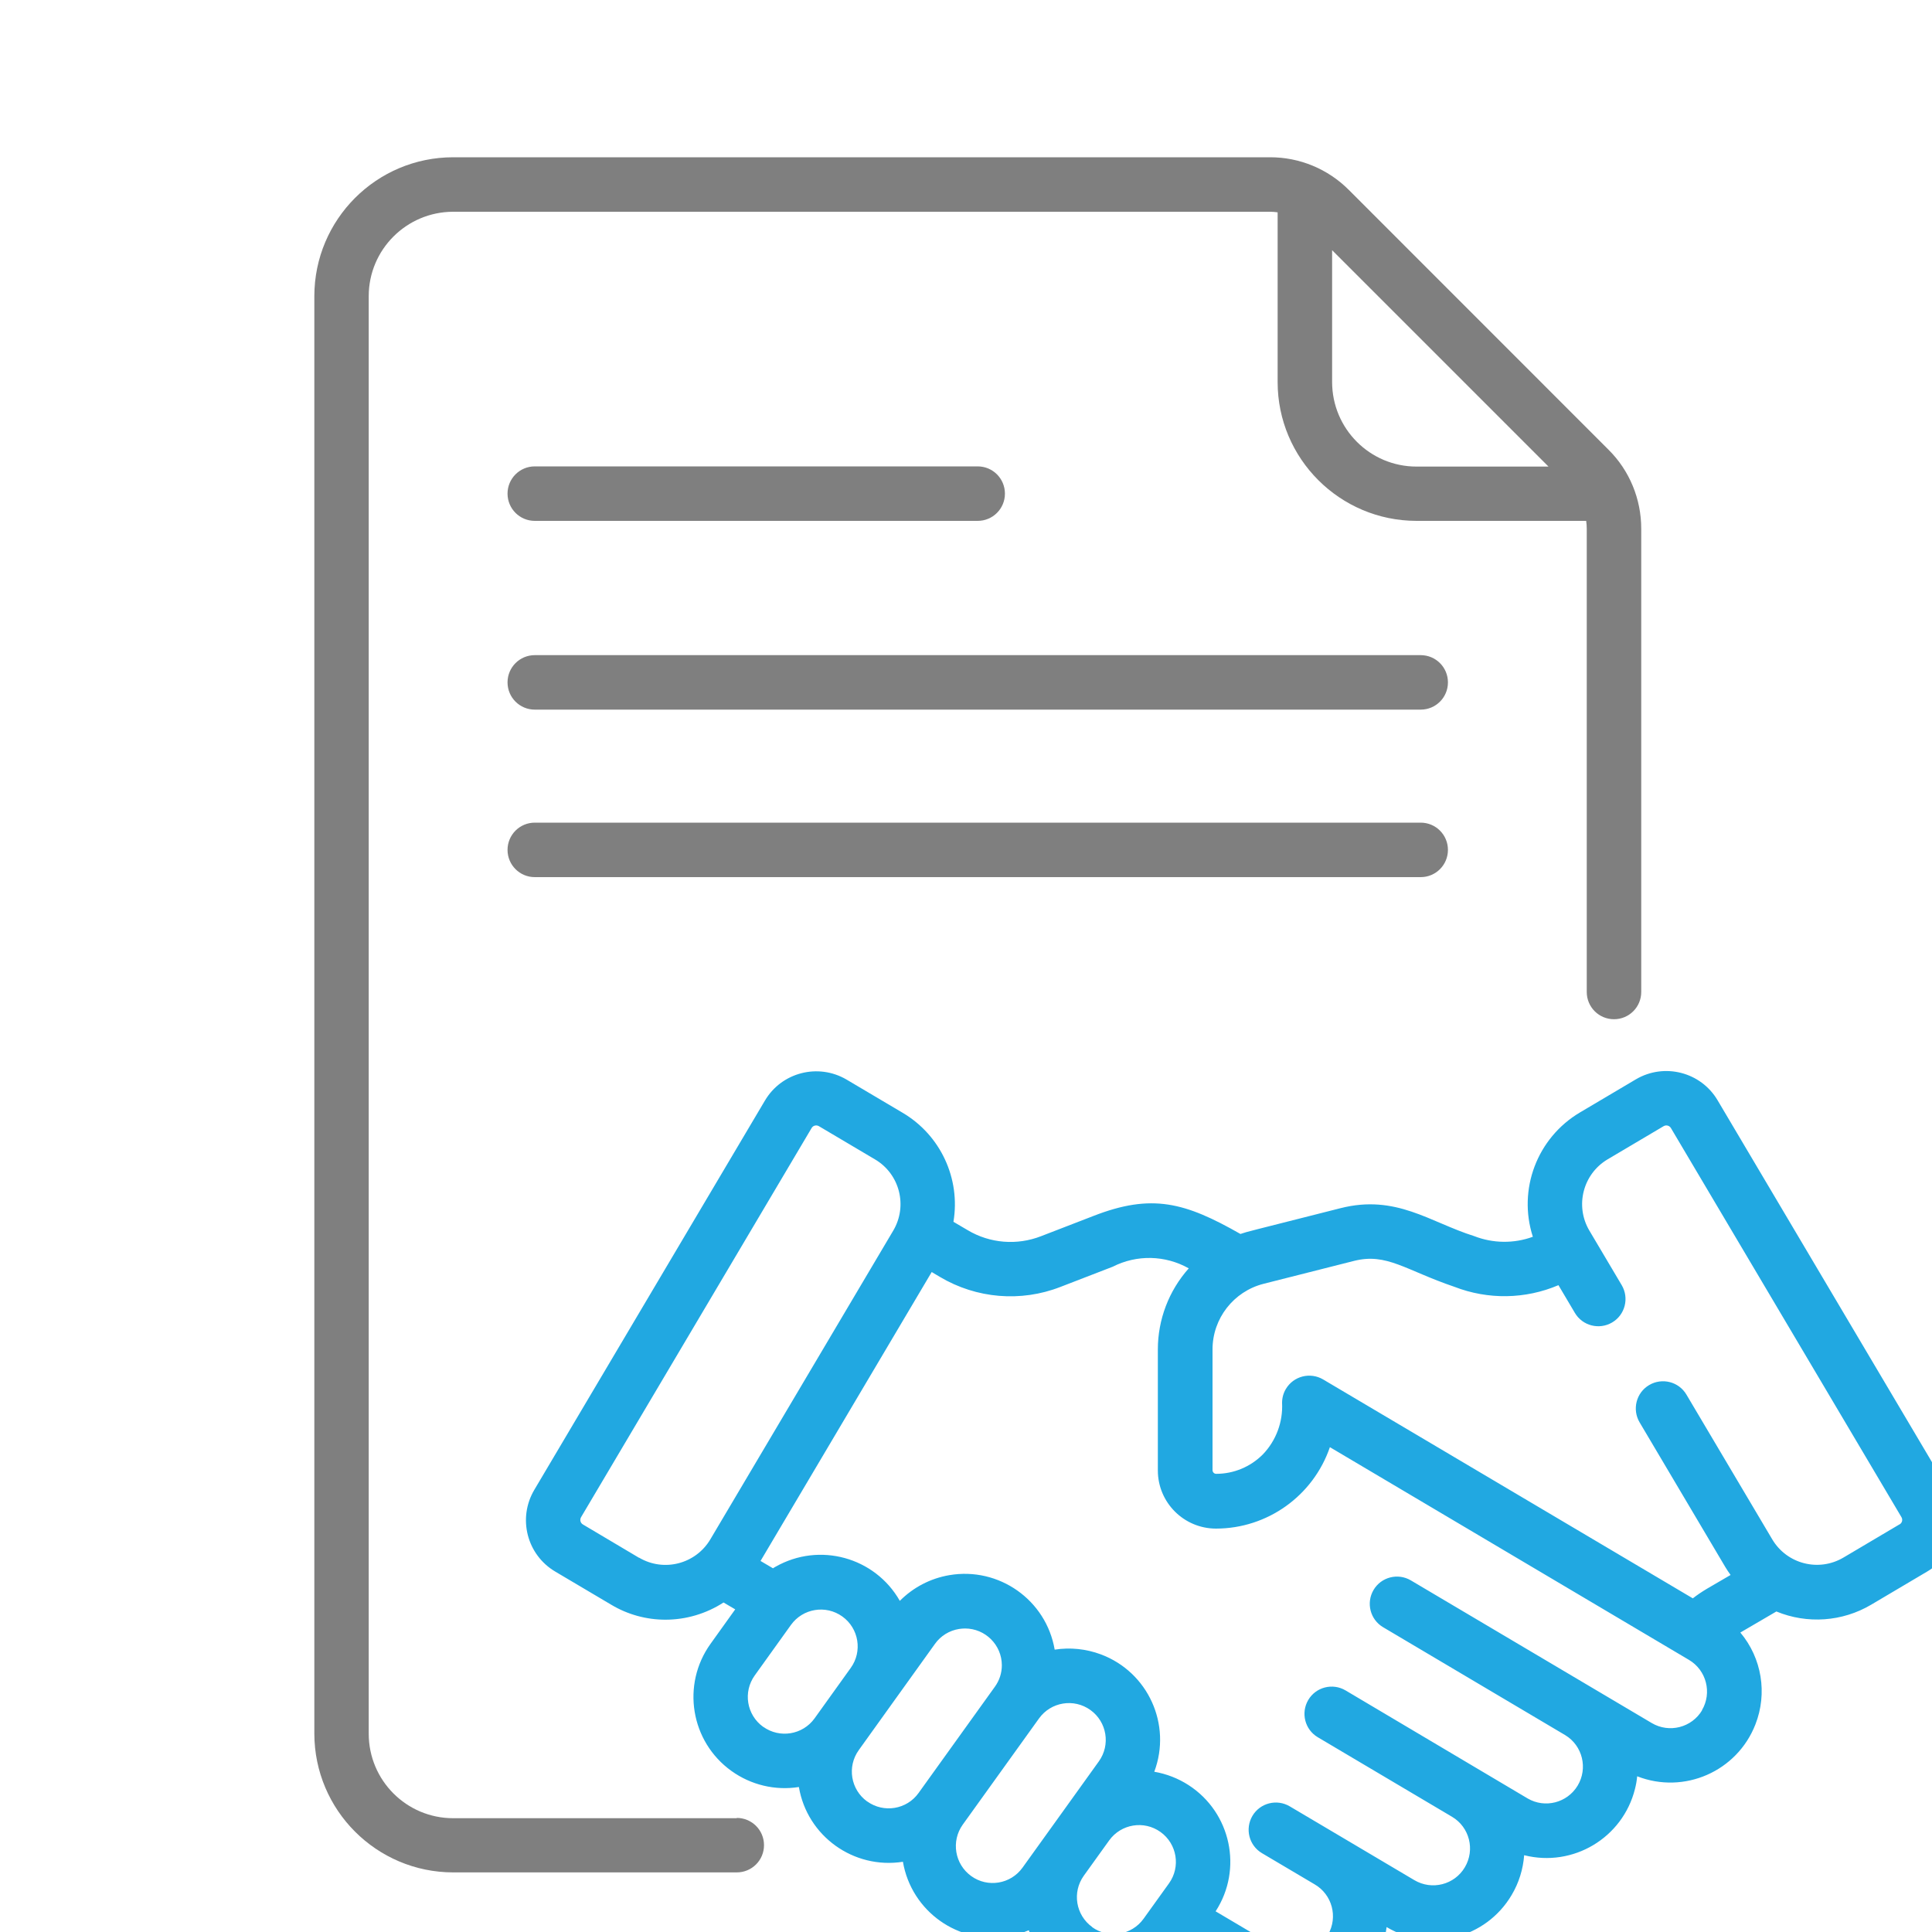
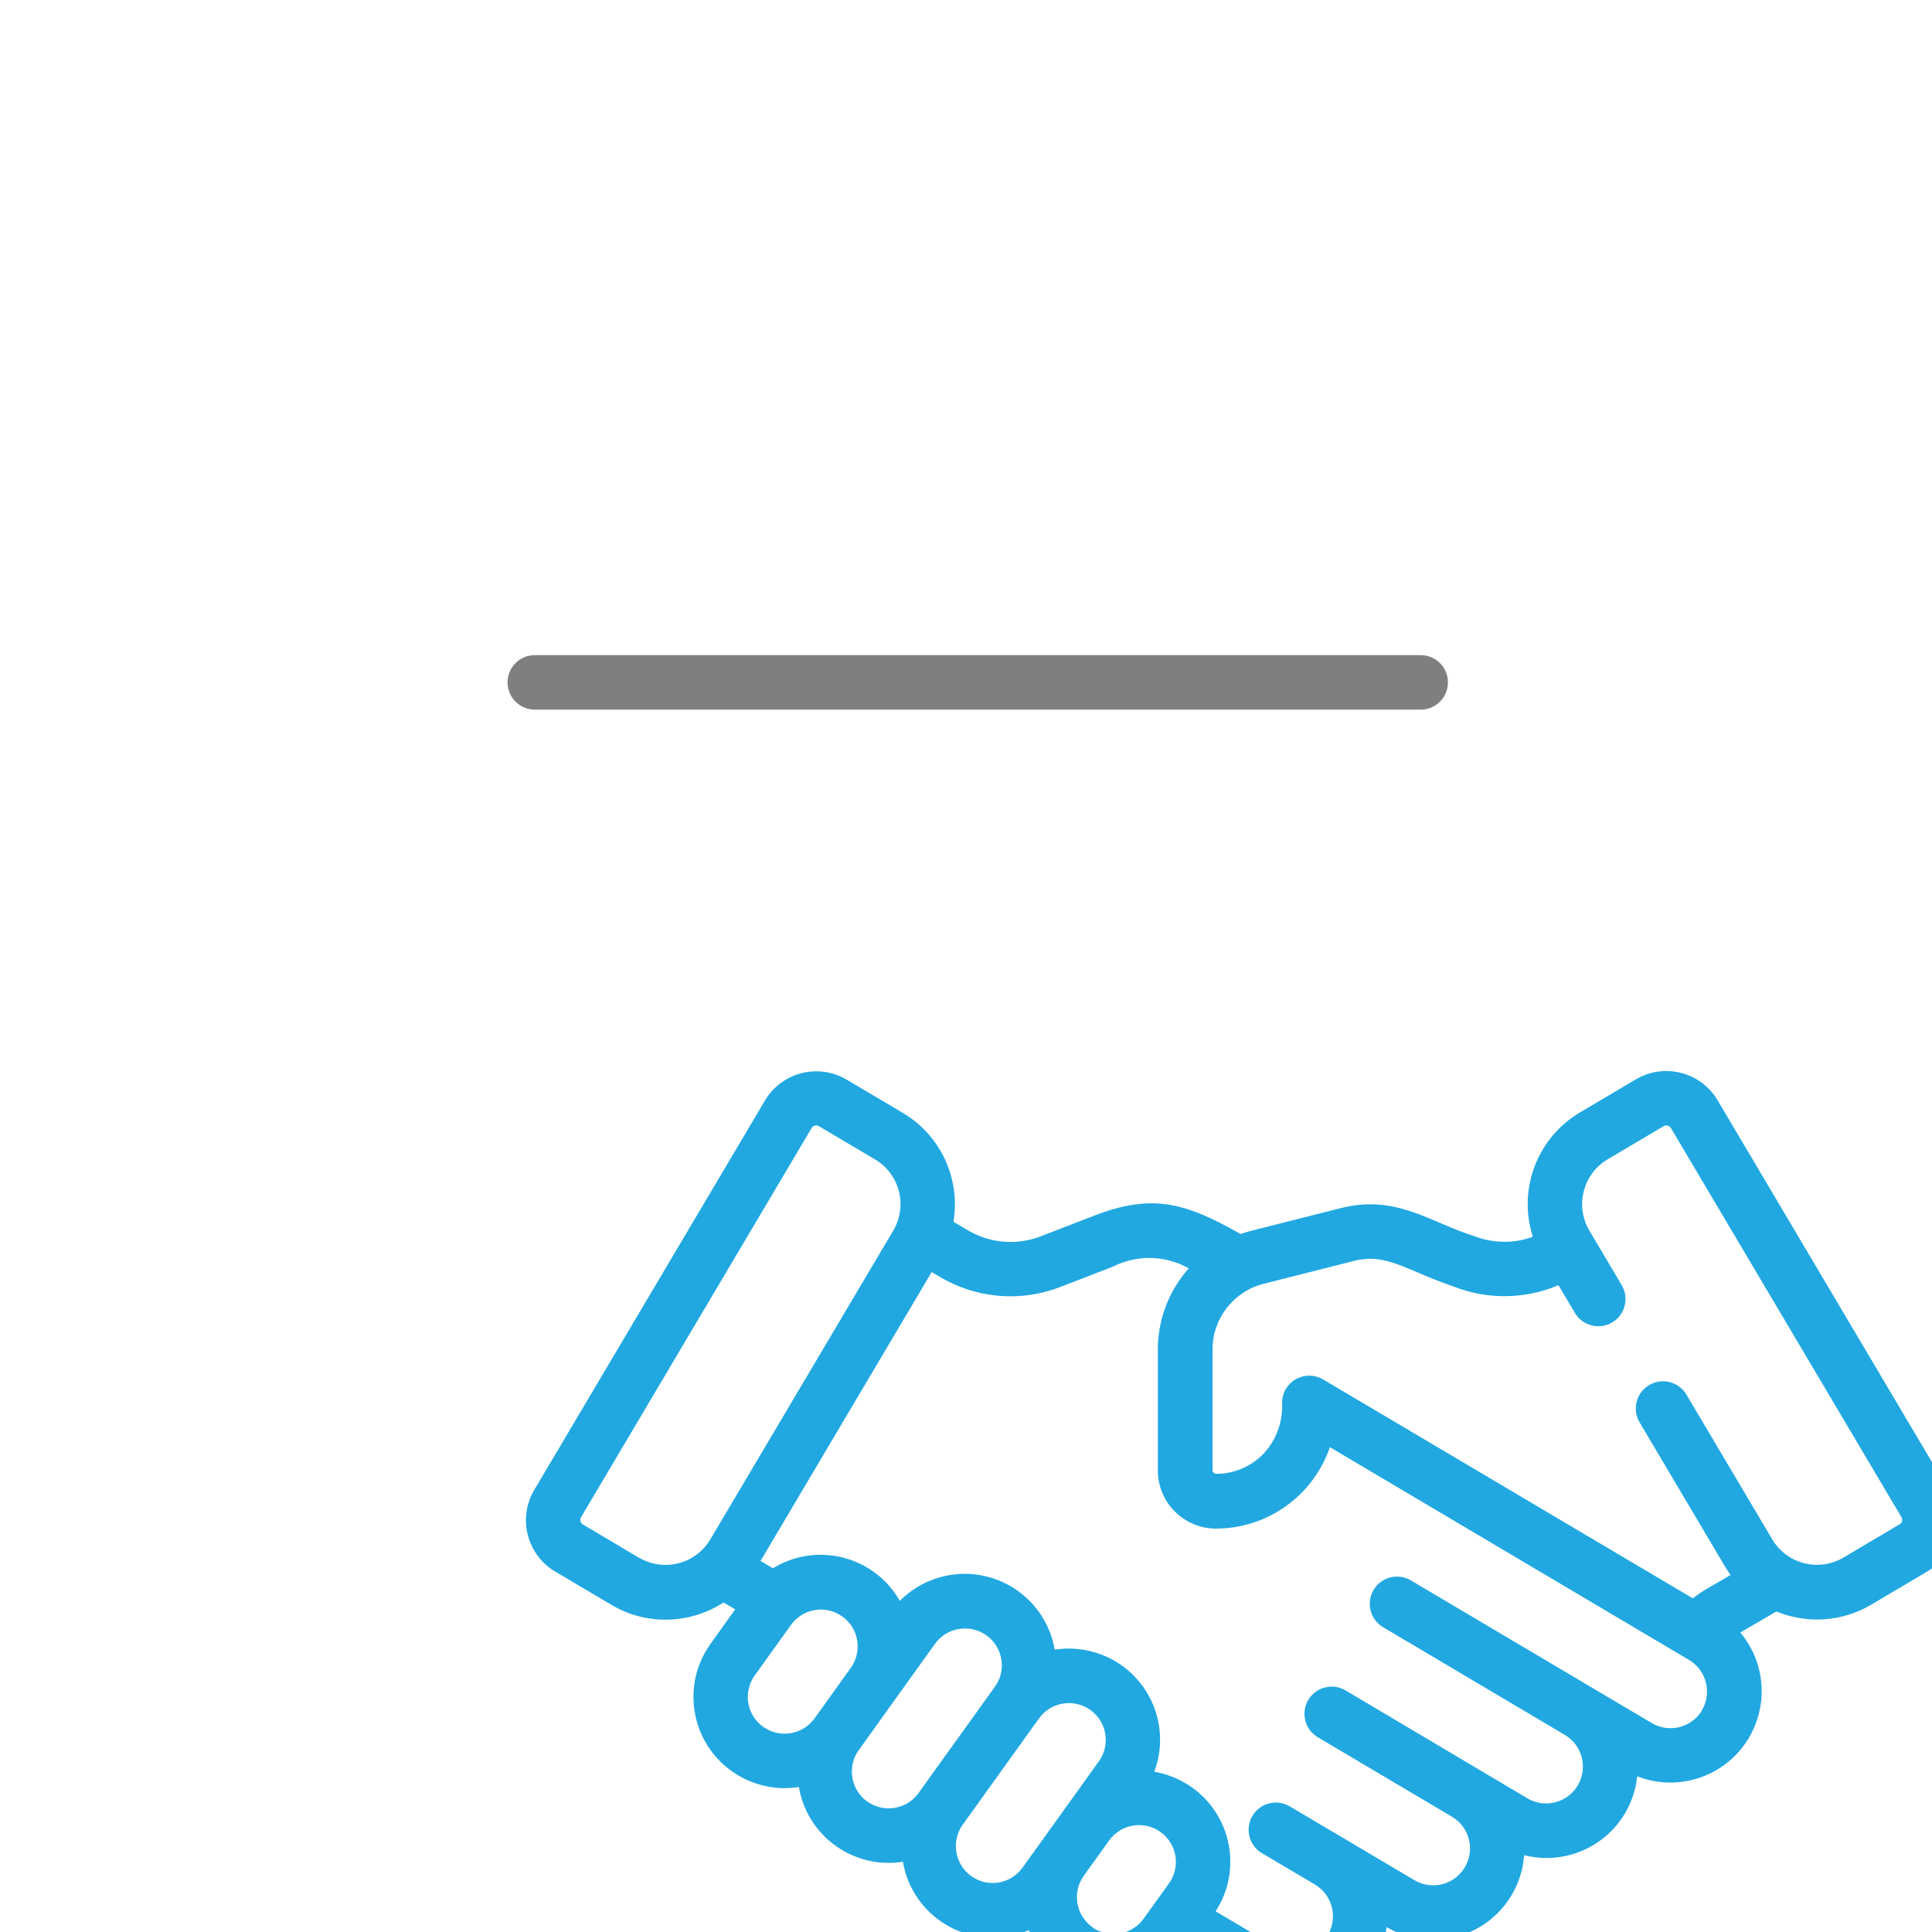
<svg xmlns="http://www.w3.org/2000/svg" id="_._Contract_Management" viewBox="0 0 200 200">
  <defs>
    <style>.cls-1{fill:#21a8e1;}.cls-2{fill:none;}.cls-3{fill:#7f7f7f;}</style>
  </defs>
-   <rect class="cls-2" x="8.79" y="8.57" width="189.86" height="189.86" />
  <g id="contract" transform="translate(-15.73 9)">
    <g id="Group_174" transform="translate(28.73 0)">
      <path id="Path_118" class="cls-3" d="M134.07,58.82H42.36c-1.56,0-2.82,1.26-2.82,2.82s1.26,2.82,2.82,2.82h91.71c1.56,0,2.82-1.26,2.82-2.82s-1.26-2.82-2.82-2.82Z" />
-       <path id="Path_119" class="cls-3" d="M42.36,44.92h45.85c1.56,0,2.82-1.26,2.82-2.82s-1.26-2.82-2.82-2.82H42.36c-1.56,0-2.82,1.26-2.82,2.82s1.26,2.82,2.82,2.82Z" />
-       <path id="Path_120" class="cls-3" d="M134.07,76.16H42.36c-1.56,0-2.82,1.26-2.82,2.82s1.26,2.82,2.82,2.82h91.71c1.56,0,2.82-1.26,2.82-2.82s-1.26-2.82-2.82-2.82Z" />
-       <path id="Path_121" class="cls-3" d="M63.27,179.22h-29.36c-4.83,0-8.74-3.92-8.74-8.75V21.66c0-4.82,3.91-8.73,8.74-8.74H118.45c.27,0,.54,.02,.81,.06V30.55c0,7.93,6.44,14.36,14.37,14.37h17.57c.04,.27,.06,.54,.06,.81v47.96c0,1.56,1.26,2.82,2.82,2.82s2.82-1.26,2.82-2.82h0V45.73c0-3.07-1.21-6.02-3.39-8.18l-26.87-26.88c-2.17-2.18-5.11-3.4-8.18-3.39H33.92c-7.94,0-14.37,6.43-14.38,14.37V170.46c.01,7.93,6.44,14.36,14.37,14.37h29.36c1.56,0,2.82-1.26,2.82-2.82s-1.26-2.82-2.82-2.82v.02ZM147.29,39.3h-13.65c-4.82,0-8.73-3.91-8.74-8.74v-13.66l22.39,22.39Z" />
      <path id="Path_122" class="cls-1" d="M188.68,145.2l-23.87-40.29c-1.73-2.94-5.52-3.91-8.46-2.18h0l-5.81,3.44c-4.42,2.63-6.44,7.96-4.86,12.86-1.97,.72-4.13,.69-6.08-.07-4.58-1.44-8.08-4.35-13.83-2.89-9.77,2.49-9.48,2.37-10.36,2.67-5.72-3.26-9.16-4.23-15.23-1.86l-5.41,2.09c-2.49,.97-5.29,.75-7.59-.62l-1.48-.87c.75-4.48-1.34-8.97-5.25-11.28h0l-5.81-3.44c-2.94-1.73-6.73-.76-8.46,2.18l-23.87,40.29c-1.74,2.94-.77,6.72,2.17,8.46h0l5.81,3.44c1.69,1.01,3.63,1.54,5.59,1.54,2.14,0,4.22-.62,6.02-1.78l1.21,.71-2.55,3.56c-3.04,4.23-2.08,10.13,2.16,13.17,2.02,1.45,4.53,2.05,6.98,1.66,.86,5.09,5.67,8.54,10.77,7.74,.88,5.14,5.75,8.6,10.89,7.72,.74-.13,1.46-.34,2.14-.63,1.87,4.86,7.34,7.28,12.2,5.41,1.5-.58,2.82-1.53,3.85-2.76l6.79,4.02c4.5,2.66,10.3,1.17,12.95-3.33,.66-1.12,1.09-2.38,1.25-3.67h0c4.49,2.66,10.28,1.18,12.94-3.31,.75-1.26,1.19-2.67,1.3-4.13,5.06,1.28,10.2-1.79,11.47-6.85,.11-.43,.19-.87,.23-1.32,4.86,1.9,10.34-.5,12.24-5.37,1.26-3.22,.66-6.87-1.56-9.51l3.73-2.18c3.2,1.32,6.83,1.06,9.81-.7l5.81-3.44c2.94-1.73,3.91-5.52,2.18-8.45h0v-.04Zm-135.53,7.06l-5.81-3.45c-.26-.15-.34-.49-.19-.75h0l23.87-40.29c.15-.26,.49-.34,.75-.19h0l5.81,3.44c2.56,1.51,3.4,4.81,1.89,7.37l-18.94,31.97c-1.52,2.55-4.81,3.4-7.37,1.89h0Zm12.85,17.5c-1.71-1.23-2.1-3.61-.87-5.32h0l3.75-5.23c1.23-1.71,3.61-2.1,5.32-.87,1.71,1.23,2.1,3.61,.87,5.32h0l-3.75,5.23c-1.23,1.7-3.6,2.09-5.31,.87h-.01Zm10.77,7.73c-1.71-1.23-2.1-3.61-.87-5.32l3.75-5.23h0l4.14-5.77c.59-.83,1.49-1.38,2.49-1.54,.21-.03,.41-.05,.62-.05,2.1,0,3.81,1.71,3.81,3.81,0,.8-.25,1.57-.72,2.22l-7.9,11c-1.22,1.71-3.6,2.1-5.31,.88h-.01Zm10.77,7.72c-1.71-1.23-2.1-3.61-.88-5.32h0l7.9-11c1.23-1.71,3.61-2.1,5.32-.87,1.71,1.23,2.1,3.61,.87,5.32l-3.51,4.89h0l-4.39,6.11c-1.23,1.71-3.61,2.1-5.31,.87Zm12.53,5.28c-1.71-1.23-2.1-3.6-.88-5.31l2.63-3.66c1.23-1.71,3.61-2.1,5.32-.87,1.71,1.23,2.1,3.61,.87,5.32h0l-2.63,3.66c-1.23,1.71-3.61,2.09-5.32,.87h0Zm63.14-22.46c-1.07,1.81-3.41,2.41-5.22,1.34l-24.94-14.77c-1.34-.79-3.07-.35-3.86,.99-.79,1.34-.35,3.07,.99,3.86l18.85,11.17h0c1.8,1.09,2.37,3.44,1.28,5.24-1.08,1.77-3.37,2.36-5.16,1.32l-18.86-11.19c-1.34-.79-3.07-.35-3.86,.99-.79,1.34-.35,3.07,.99,3.86l13.89,8.23h0c1.81,1.07,2.41,3.41,1.33,5.23-1.07,1.81-3.41,2.41-5.23,1.33l-7.46-4.42h0l-5.44-3.22c-1.34-.79-3.07-.35-3.86,.99-.79,1.34-.35,3.07,.99,3.86l5.44,3.22h0c1.82,1.05,2.45,3.38,1.4,5.21-1.05,1.82-3.38,2.45-5.21,1.4-.03-.01-.05-.03-.08-.05l-6.35-3.76c2.84-4.37,1.59-10.22-2.79-13.06-1.08-.7-2.29-1.17-3.56-1.39,1.83-4.88-.64-10.32-5.53-12.15-1.53-.57-3.17-.74-4.78-.49-.88-5.14-5.77-8.59-10.91-7.71-1.94,.33-3.73,1.26-5.12,2.66-2.58-4.53-8.34-6.11-12.87-3.53-.09,.05-.18,.1-.26,.16l-1.29-.76,17.72-29.91,.84,.5c3.78,2.25,8.39,2.64,12.49,1.04l5.41-2.09c2.49-1.27,5.44-1.2,7.87,.17-2.06,2.31-3.2,5.3-3.2,8.39v12.53c0,3.32,2.69,6.01,6.01,6.02h0c5.33,0,10.07-3.39,11.8-8.43l37.17,22.02c1.81,1.07,2.41,3.41,1.34,5.22h.01Zm20.43-19.23l-5.81,3.44c-2.56,1.51-5.85,.67-7.37-1.89l-8.88-14.98c-.79-1.34-2.52-1.78-3.86-.99s-1.78,2.52-.99,3.86h0l8.88,14.99c.17,.28,.35,.55,.54,.81l-2.47,1.44c-.5,.3-.98,.62-1.44,.98l-38.27-22.66c-1.34-.79-3.07-.35-3.86,.99-.26,.43-.39,.93-.39,1.43,.1,1.98-.62,3.92-2,5.35-1.28,1.28-3.01,2-4.82,2h0c-.21,0-.38-.17-.38-.39v-12.49c0-3.2,2.18-6,5.28-6.79l9.36-2.37c3.39-.86,5.31,.95,10.4,2.68,3.48,1.35,7.34,1.29,10.77-.17l1.7,2.87c.79,1.34,2.52,1.78,3.86,.99s1.78-2.52,.99-3.86l-3.35-5.65c-1.51-2.55-.67-5.85,1.88-7.37h0l5.81-3.44c.26-.15,.59-.07,.75,.19h0l23.87,40.29c.15,.26,.07,.59-.19,.74h0Z" />
    </g>
  </g>
</svg>